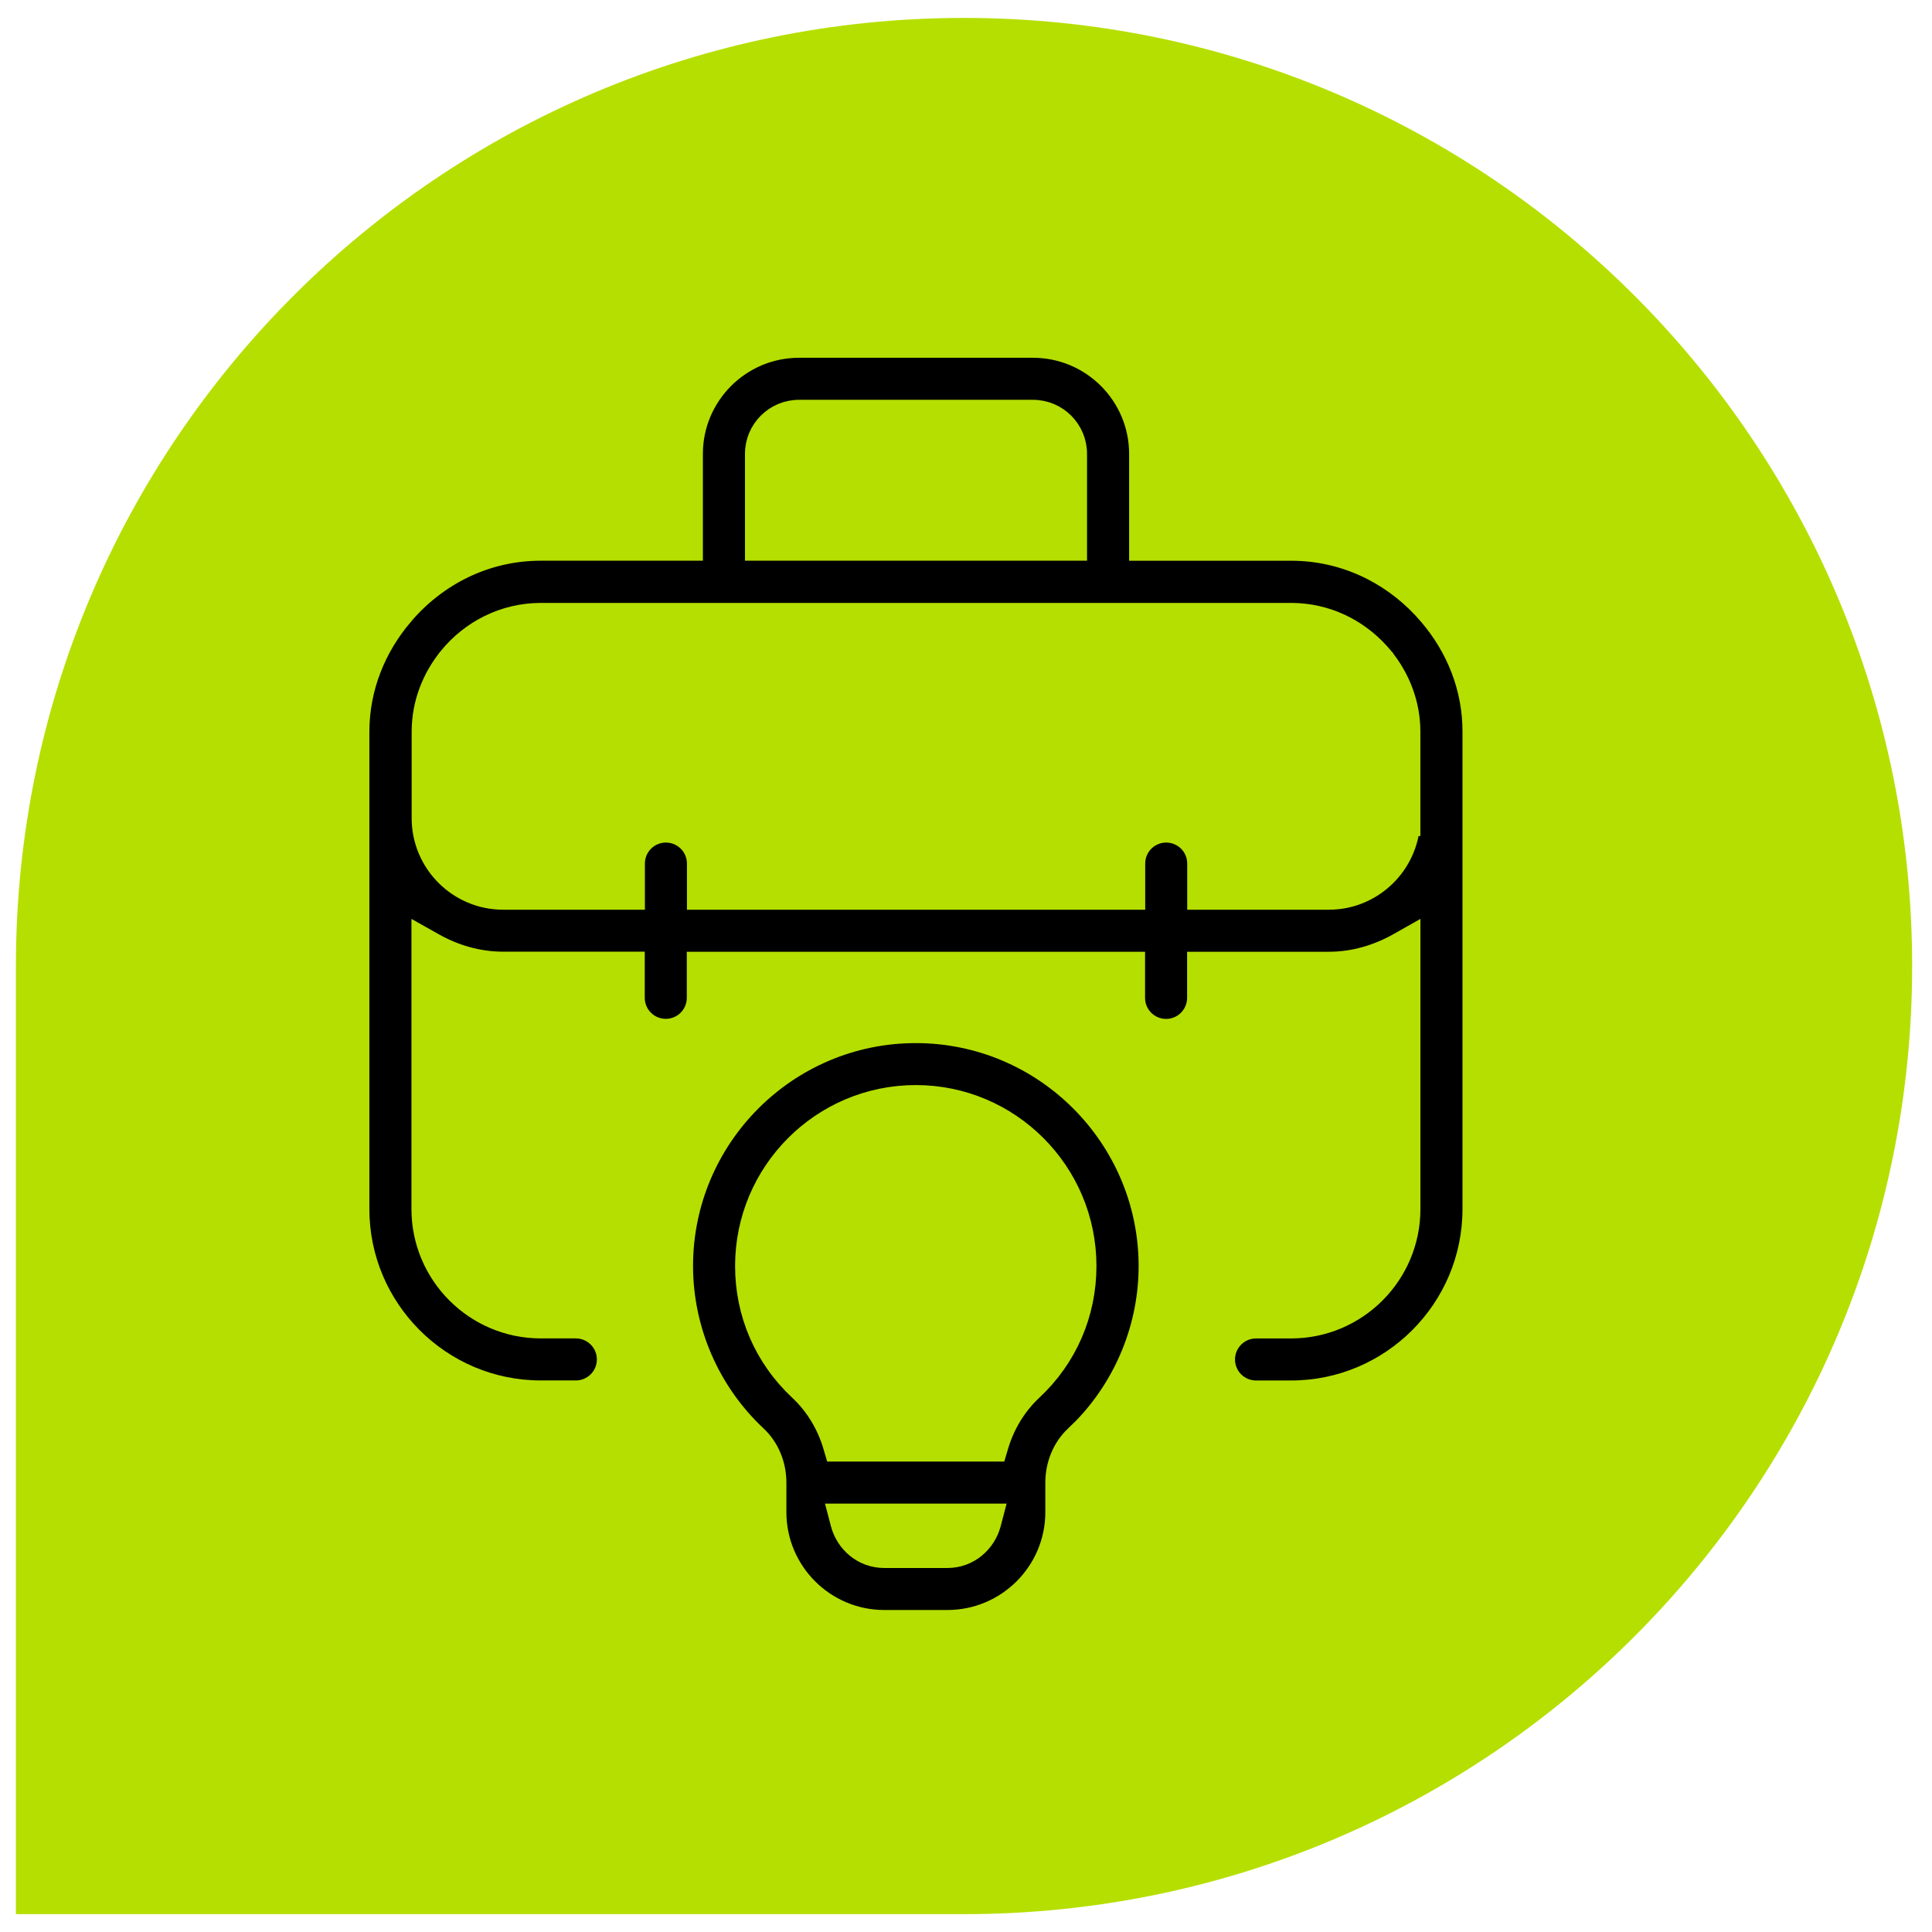
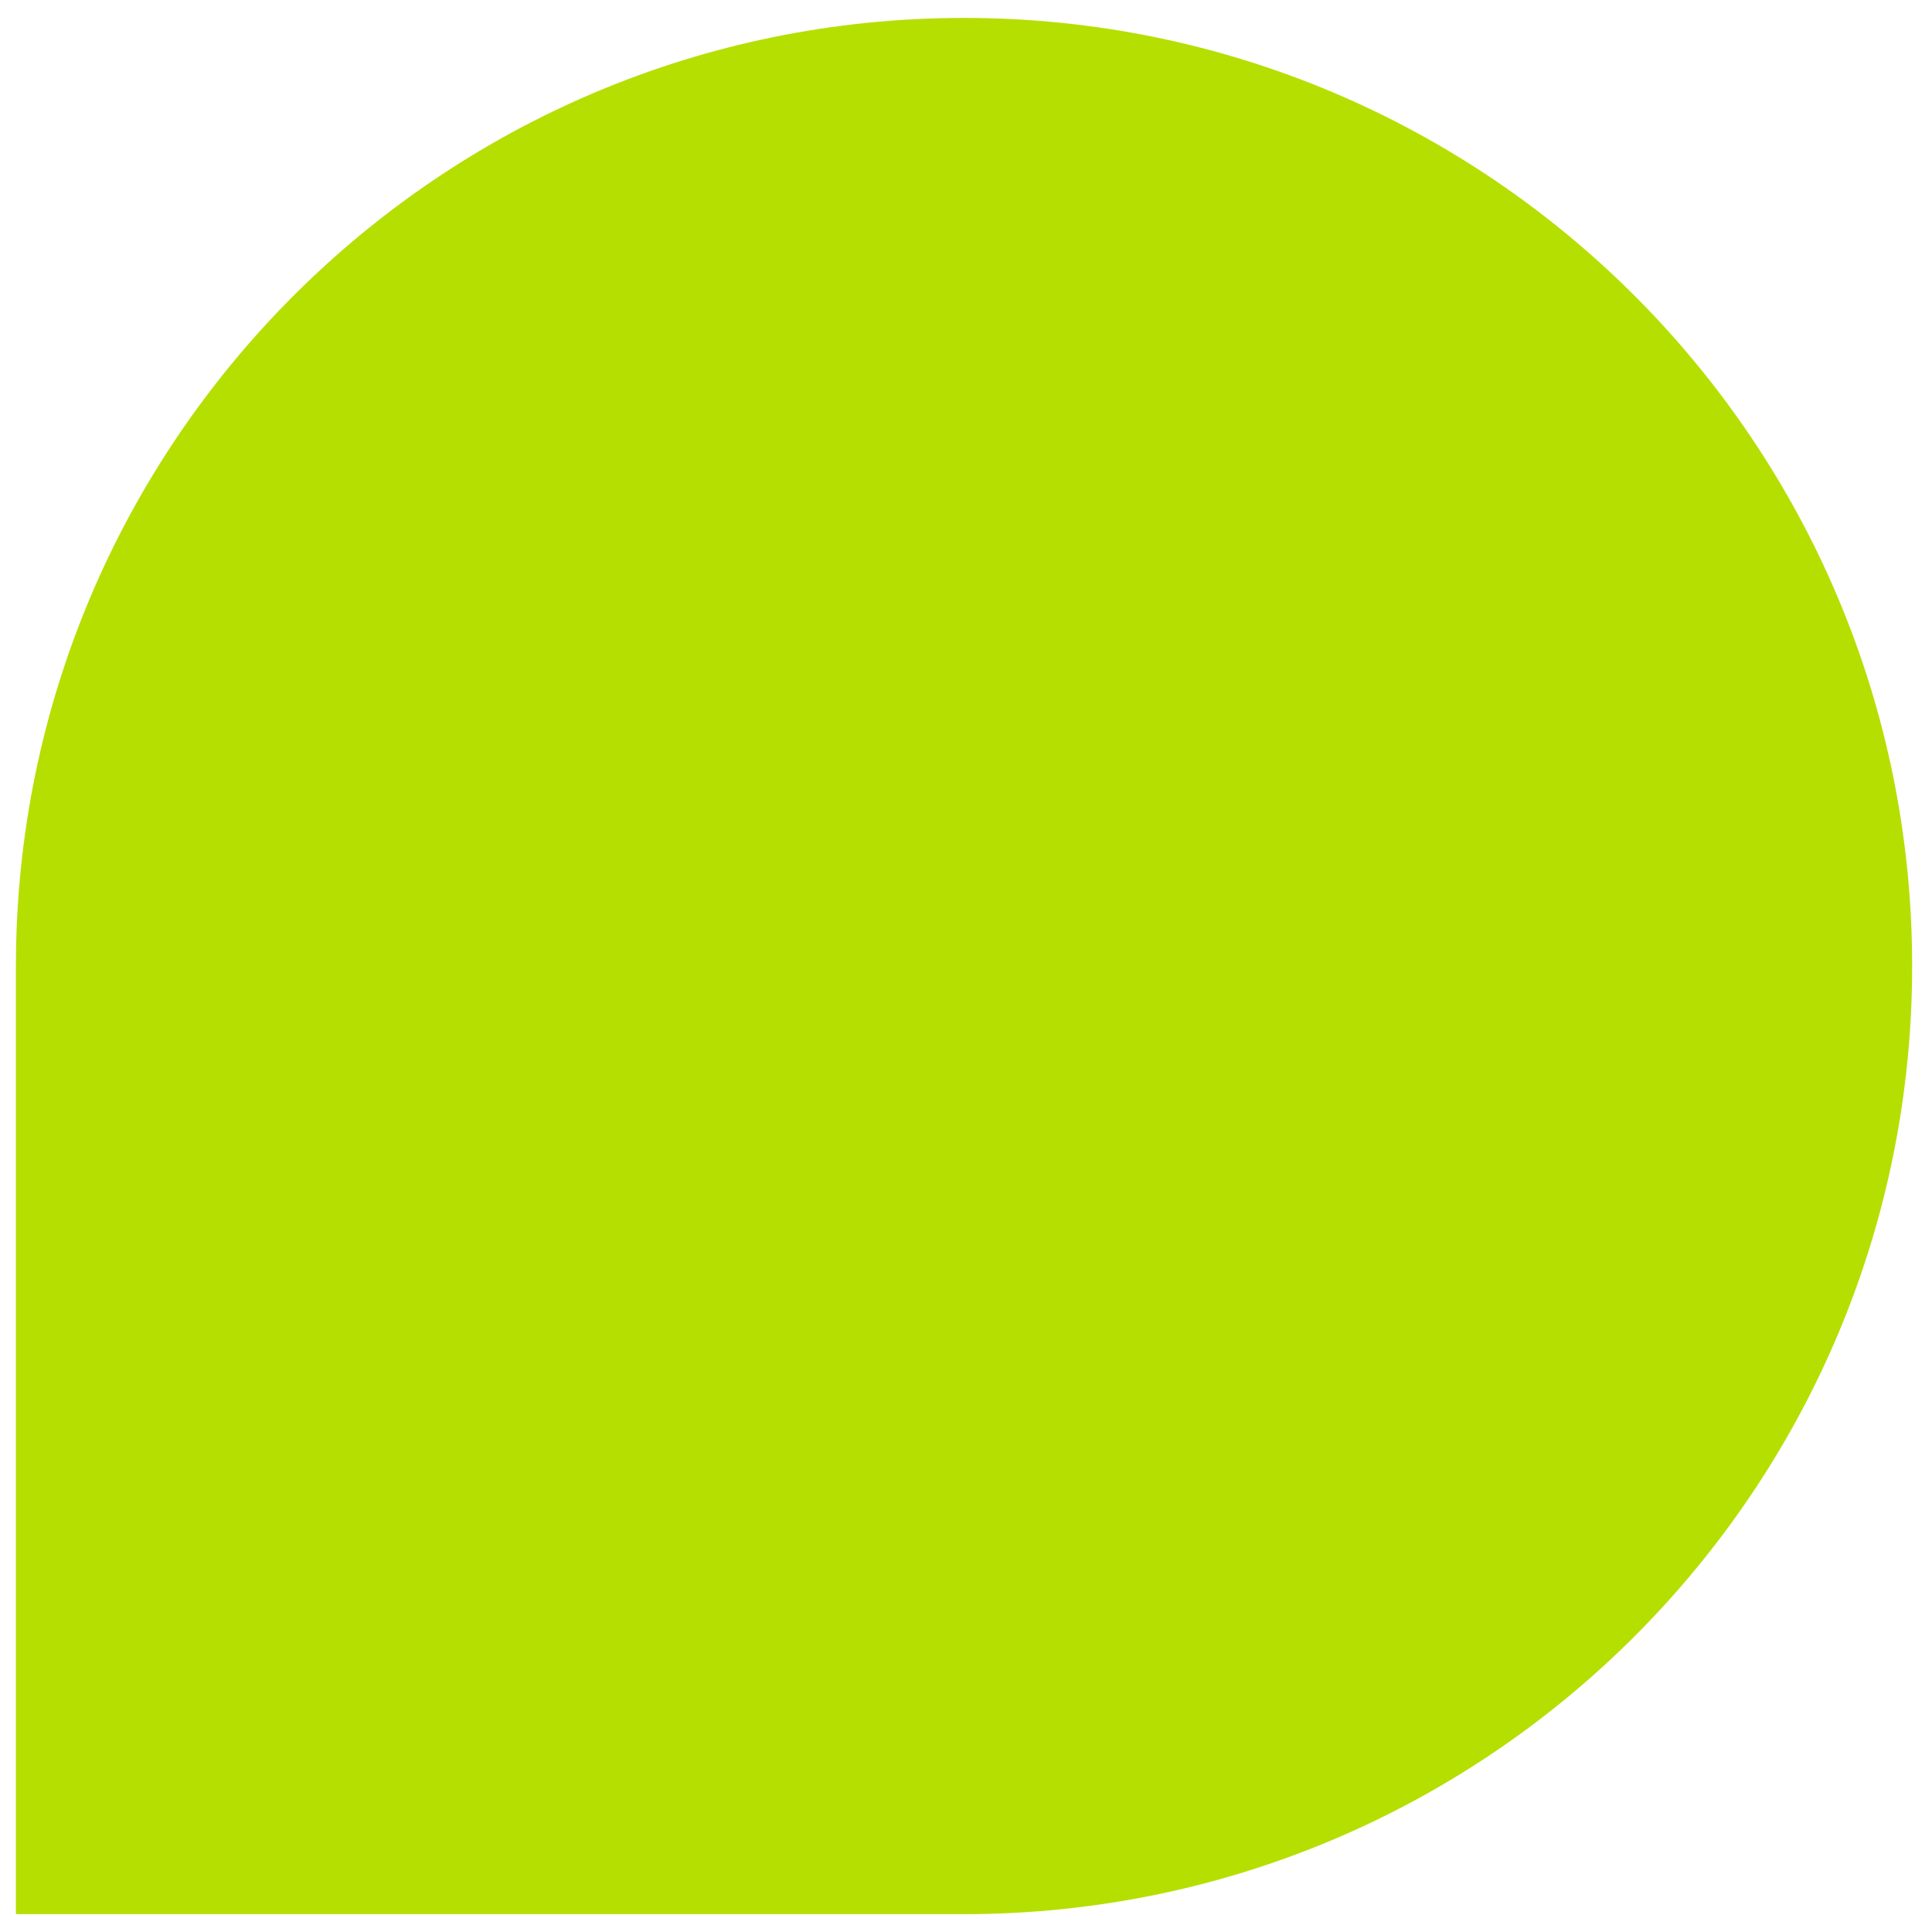
<svg xmlns="http://www.w3.org/2000/svg" width="54" height="54" viewBox="0 0 54 54" fill="none">
  <path d="M0.445 27.001C0.445 12.365 12.31 0.501 26.945 0.501C41.581 0.501 53.445 12.365 53.445 27.001C53.445 41.636 41.581 53.501 26.945 53.501H0.445V27.001Z" fill="#B5DF00" />
-   <path d="M22.332 9.75H28.873C30.491 9.75 31.809 11.066 31.809 12.685V15.423H36.092C37.529 15.423 38.815 16.043 39.733 17.02L39.912 17.22C40.663 18.099 41.13 19.221 41.127 20.456V33.794C41.127 36.573 38.864 38.835 36.085 38.835H35.106C34.644 38.835 34.269 38.46 34.269 37.998C34.269 37.536 34.644 37.16 35.106 37.16H36.085C37.942 37.16 39.451 35.65 39.451 33.794V26.112L39.078 26.323C38.497 26.651 37.842 26.852 37.137 26.852H33.43V27.892C33.429 28.354 33.054 28.729 32.592 28.729C32.13 28.728 31.755 28.354 31.755 27.892V26.852H19.446V27.89C19.446 28.352 19.072 28.727 18.609 28.727C18.147 28.727 17.771 28.352 17.771 27.89V26.85H14.065C13.359 26.85 12.704 26.65 12.123 26.321L11.75 26.111V33.792C11.75 35.648 13.259 37.159 15.116 37.159H16.095C16.557 37.159 16.932 37.534 16.933 37.996C16.933 38.458 16.557 38.834 16.095 38.834H15.116C12.337 38.834 10.074 36.571 10.074 33.792V20.456C10.074 19.22 10.542 18.1 11.293 17.219V17.218C12.22 16.126 13.58 15.422 15.113 15.422H19.396V12.685C19.396 11.068 20.714 9.75 22.332 9.75ZM15.116 17.102C14.059 17.103 13.129 17.598 12.514 18.352V18.354C12.049 18.928 11.756 19.652 11.756 20.454V22.867C11.756 24.141 12.792 25.177 14.065 25.177H17.775V24.137C17.775 23.674 18.15 23.3 18.612 23.3C19.075 23.3 19.45 23.674 19.45 24.137V25.177H31.759V24.137C31.759 23.674 32.133 23.3 32.596 23.3C33.058 23.3 33.433 23.674 33.433 24.137V25.177H37.141C38.328 25.177 39.309 24.273 39.435 23.117H39.45V20.456C39.45 19.654 39.156 18.928 38.692 18.355V18.354L38.572 18.216C37.958 17.539 37.079 17.102 36.088 17.102H15.116ZM22.332 11.425C21.637 11.425 21.072 11.99 21.072 12.685V15.422H30.133V12.685C30.133 11.99 29.568 11.425 28.873 11.425H22.332Z" fill="black" stroke="#B5DF00" stroke-width="0.5" />
-   <path d="M25.597 28.905C29.166 28.905 32.072 31.812 32.075 35.386C32.075 37.058 31.418 38.677 30.262 39.876L30.023 40.109C29.666 40.444 29.467 40.932 29.467 41.441V42.267C29.467 43.911 28.127 45.25 26.48 45.25H24.716C23.07 45.25 21.73 43.911 21.73 42.267V41.441C21.73 40.932 21.531 40.444 21.172 40.108C19.869 38.891 19.121 37.169 19.121 35.386C19.121 31.812 22.027 28.905 25.597 28.905ZM23.465 42.591C23.61 43.145 24.099 43.576 24.715 43.576H26.479C27.095 43.576 27.583 43.145 27.729 42.591L27.811 42.277H23.383L23.465 42.591ZM25.597 30.578C22.948 30.578 20.796 32.733 20.796 35.384C20.796 36.725 21.334 37.969 22.314 38.885C22.758 39.3 23.081 39.835 23.254 40.423L23.307 40.602H27.883L27.936 40.424C28.109 39.836 28.433 39.302 28.876 38.887C29.857 37.971 30.396 36.726 30.396 35.384C30.396 32.735 28.245 30.578 25.597 30.578Z" fill="black" stroke="#B5DF00" stroke-width="0.5" />
</svg>